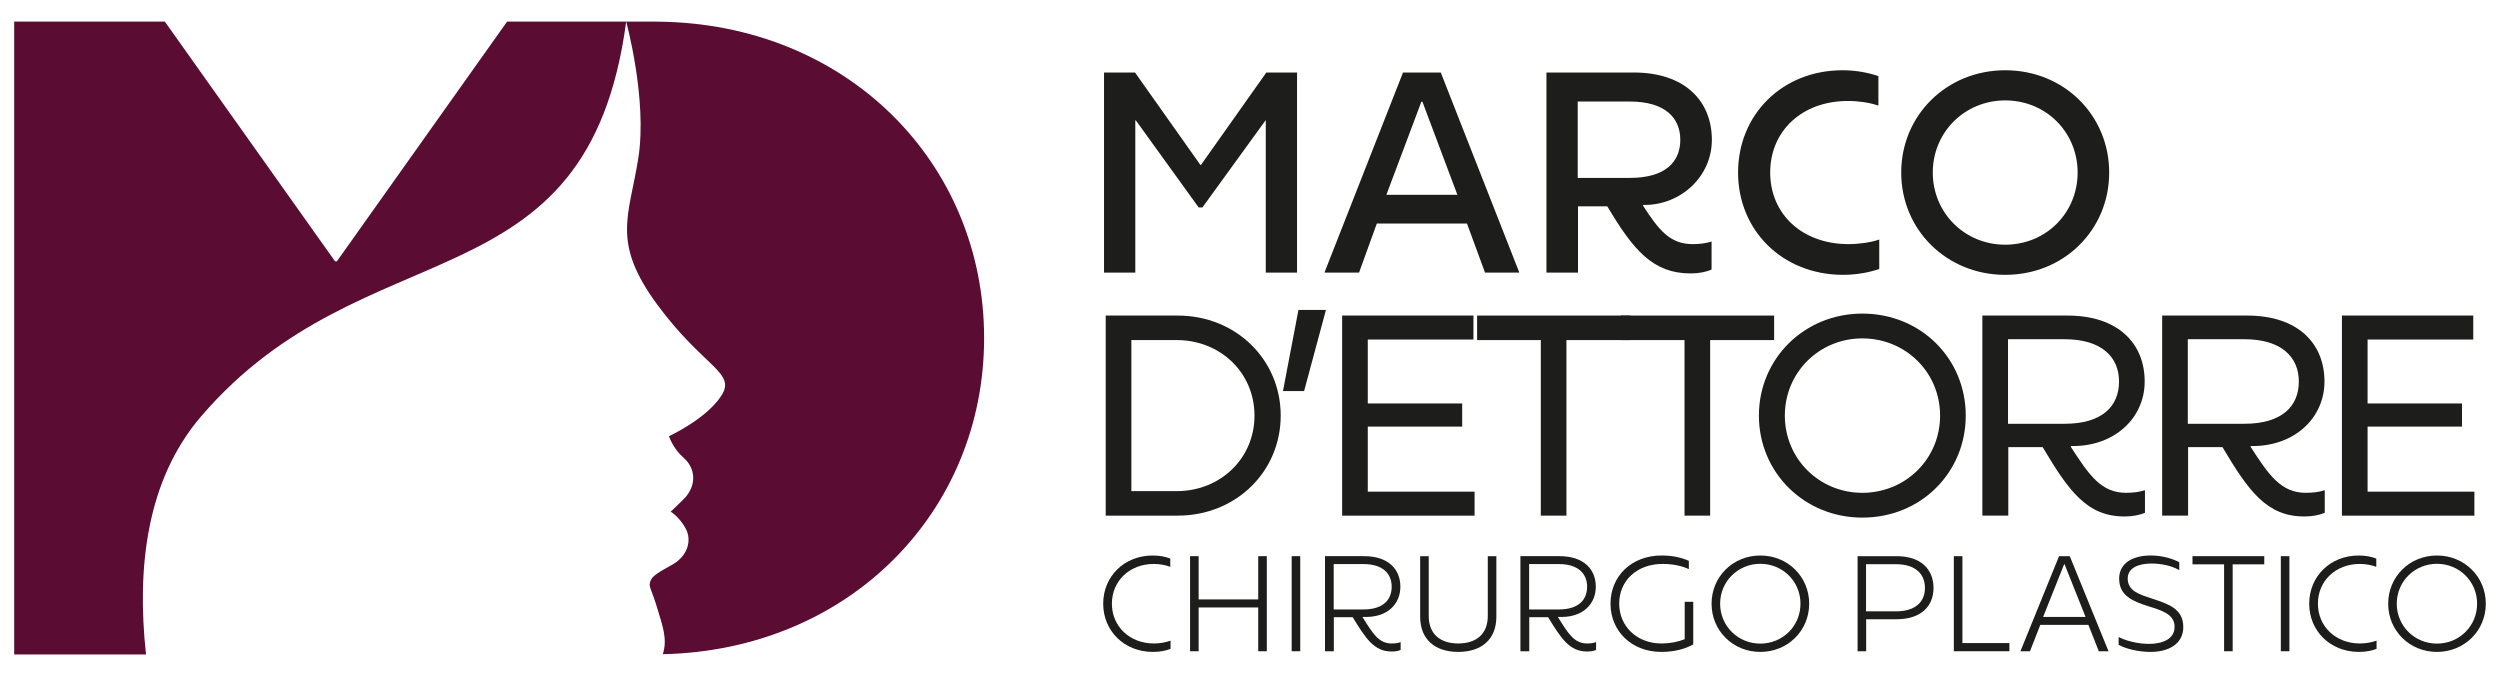
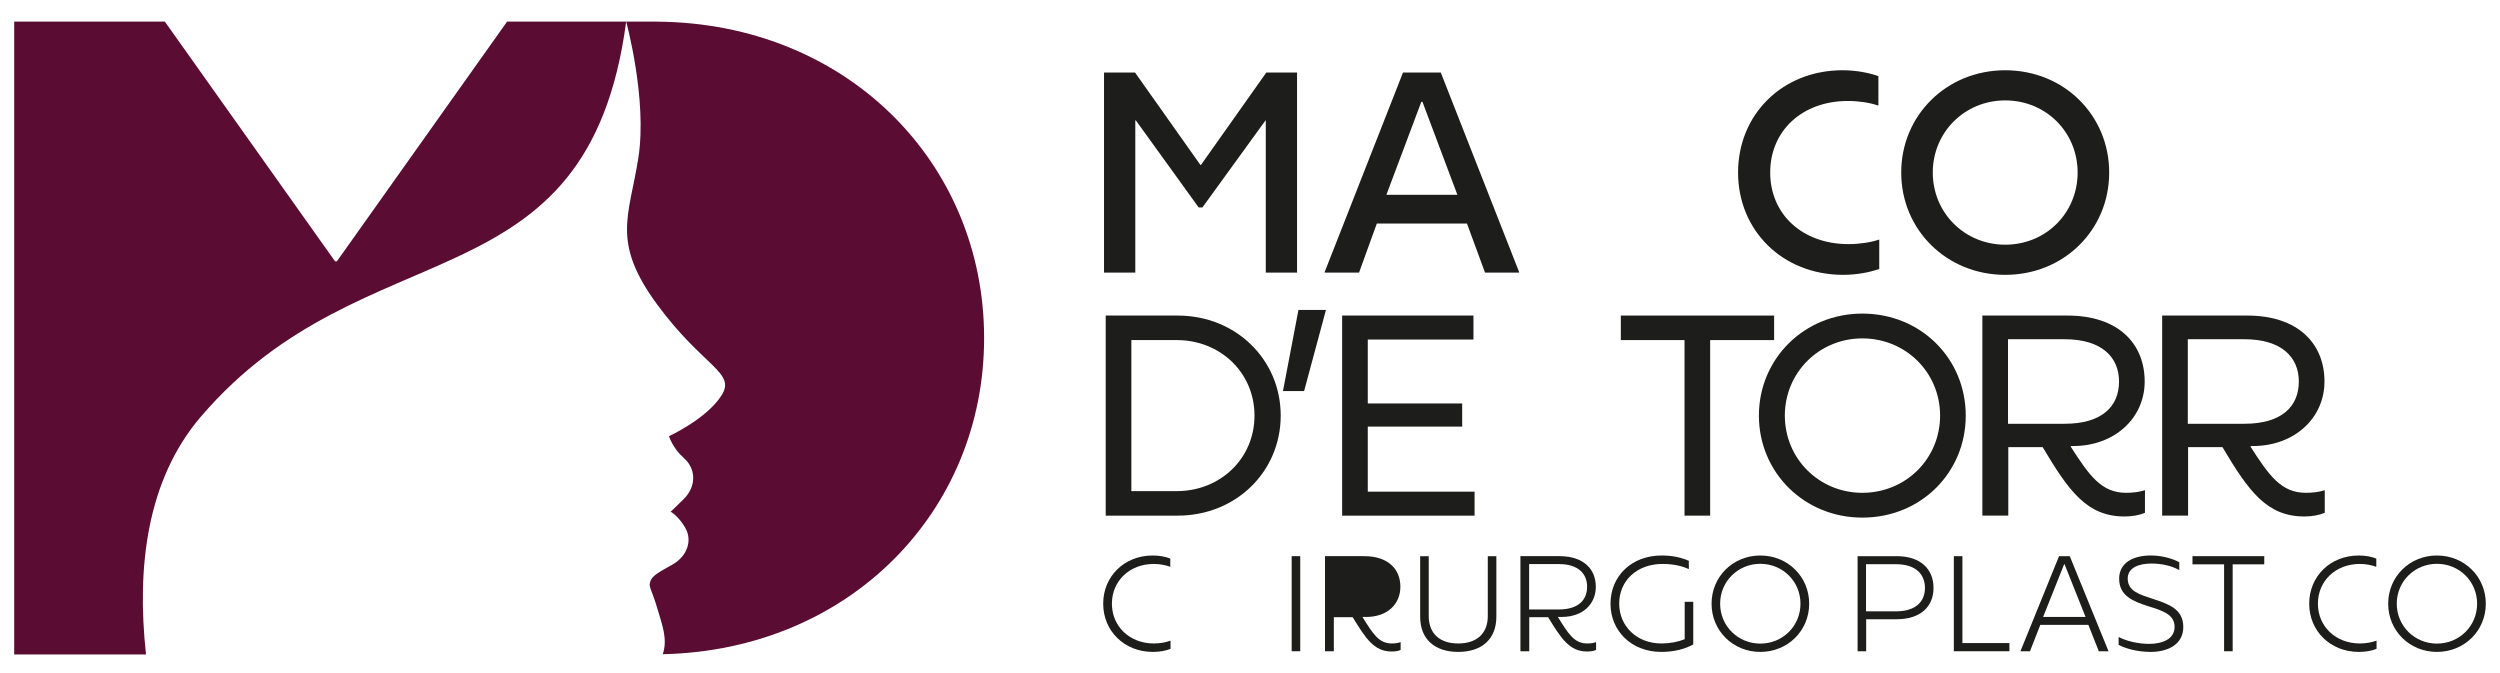
<svg xmlns="http://www.w3.org/2000/svg" id="uuid-75a9a102-f790-4ab4-8390-b631d219057c" viewBox="0 0 706.944 190.261">
  <defs>
    <style>.uuid-08dc4dc3-ff6c-431b-8561-20bfbaf6d095{fill:#1d1d1b;}.uuid-bcaf3db7-5526-4935-82be-5e5346080c8e{fill:#5a0c32;}.uuid-db5a6caf-a3a6-4f90-866d-80e9be649754{fill:#644f43;}</style>
  </defs>
  <g>
    <path class="uuid-08dc4dc3-ff6c-431b-8561-20bfbaf6d095" d="M320.958,20.504l18.488,26.137h.159l18.488-26.137h8.685v56.578h-8.845V34.051h-.08l-17.85,24.623h-1.036l-17.77-24.623h-.159v43.031h-8.845V20.504h8.765Z" />
    <path class="uuid-08dc4dc3-ff6c-431b-8561-20bfbaf6d095" d="M407.418,20.504l22.153,56.418v.16h-9.642l-5.1-13.866h-25.5l-5.02,13.866h-9.723v-.16l22.154-56.418h10.678Zm-15.38,34.585h20.081l-9.881-26.297h-.319l-9.881,26.297Z" />
-     <path class="uuid-08dc4dc3-ff6c-431b-8561-20bfbaf6d095" d="M462.002,20.504c14.423,0,22.073,8.049,22.073,19.046,0,10.359-8.765,18.407-19.045,18.407h-.399v.239c4.462,6.854,7.57,10.838,14.024,10.838,1.913,0,3.825-.239,5.259-.717h.08v7.889c-1.514,.717-3.665,1.116-5.896,1.116-10.678,0-16.177-6.535-23.587-18.966h-8.288v18.727h-8.924V20.504h24.703Zm-15.858,8.208v21.596h14.742c9.961,0,14.264-4.463,14.264-10.758,0-6.296-4.383-10.838-14.264-10.838h-14.742Z" />
    <path class="uuid-08dc4dc3-ff6c-431b-8561-20bfbaf6d095" d="M531.169,21.541v8.288h-.159c-2.231-.797-5.419-1.276-8.447-1.276-13.068,0-21.993,8.527-21.993,20.24,0,11.714,9.004,20.24,22.153,20.24,3.028,0,6.296-.478,8.607-1.274h.08v8.287c-2.63,.957-6.375,1.674-10.2,1.674-17.212,0-29.723-12.59-29.723-28.927s12.431-28.927,29.563-28.927c3.746,0,7.49,.718,10.12,1.674Z" />
    <path class="uuid-08dc4dc3-ff6c-431b-8561-20bfbaf6d095" d="M596.431,48.793c0,16.177-12.749,28.927-29.404,28.927-16.574,0-29.404-12.75-29.404-28.927s12.83-28.927,29.404-28.927c16.655,0,29.404,12.75,29.404,28.927Zm-8.924,0c0-11.395-8.924-20.4-20.48-20.4-11.474,0-20.48,9.005-20.48,20.4,0,11.396,9.005,20.4,20.48,20.4,11.555,0,20.48-9.004,20.48-20.4Z" />
    <path class="uuid-08dc4dc3-ff6c-431b-8561-20bfbaf6d095" d="M332.99,89.234c16.575,0,29.166,12.511,29.166,28.289s-12.59,28.289-29.166,28.289h-20.32l-0-56.578h20.32Zm-13.068,6.932v42.713h12.83c12.351,0,21.993-9.244,21.993-21.357s-9.642-21.356-21.993-21.356h-12.83Z" />
    <path class="uuid-08dc4dc3-ff6c-431b-8561-20bfbaf6d095" d="M374.905,87.641v.159l-6.135,22.79h-5.977l4.383-22.95h7.73Z" />
    <path class="uuid-08dc4dc3-ff6c-431b-8561-20bfbaf6d095" d="M416.66,89.234v6.774h-29.882v18.088h26.695v6.535h-26.695v18.408h30.201l0,6.773h-37.453v-56.578h37.135Z" />
-     <path class="uuid-08dc4dc3-ff6c-431b-8561-20bfbaf6d095" d="M461.044,89.234v6.932h-18.089v49.645h-7.251v-49.645h-18.009v-6.932h43.35Z" />
    <path class="uuid-08dc4dc3-ff6c-431b-8561-20bfbaf6d095" d="M501.683,89.234v6.932h-18.089l0,49.645h-7.251v-49.645h-18.009v-6.932h43.349Z" />
    <path class="uuid-08dc4dc3-ff6c-431b-8561-20bfbaf6d095" d="M555.869,117.523c0,16.097-12.67,28.847-29.245,28.847-16.416,0-29.245-12.75-29.245-28.847s12.829-28.847,29.245-28.847c16.575,0,29.245,12.75,29.245,28.847Zm-7.252,0c0-12.192-9.722-21.834-21.993-21.834-12.192,0-21.913,9.642-21.913,21.834s9.722,21.835,21.913,21.835c12.271,0,21.993-9.643,21.993-21.835Z" />
    <path class="uuid-08dc4dc3-ff6c-431b-8561-20bfbaf6d095" d="M584.635,89.234c14.423,0,21.834,7.969,21.834,18.647,0,10.359-8.526,18.248-20.24,18.248h-.637v.239c5.18,8.048,8.606,12.989,15.618,12.989,1.913,0,3.825-.239,5.259-.718h.08v6.375c-1.514,.638-3.585,1.036-5.737,1.036-10.598,0-15.698-7.012-23.189-19.603h-9.723l0,19.363h-7.331v-56.578h24.066Zm-16.814,6.694v23.905h16.016c10.598,0,15.38-4.941,15.38-11.953,0-6.853-4.861-11.953-15.38-11.953h-16.016Z" />
    <path class="uuid-08dc4dc3-ff6c-431b-8561-20bfbaf6d095" d="M635.475,89.234c14.423,0,21.835,7.969,21.835,18.647,0,10.359-8.527,18.248-20.241,18.248h-.637v.239c5.18,8.048,8.605,12.989,15.618,12.989,1.913,0,3.825-.239,5.26-.718h.08v6.374c-1.515,.638-3.586,1.036-5.738,1.036-10.598,0-15.698-7.012-23.189-19.603h-9.723v19.363h-7.331v-56.578h24.066Zm-16.813,6.694v23.905h16.016c10.598,0,15.38-4.941,15.38-11.953,0-6.853-4.861-11.953-15.38-11.953h-16.016Z" />
-     <path class="uuid-08dc4dc3-ff6c-431b-8561-20bfbaf6d095" d="M699.382,89.234v6.774h-29.882v18.088h26.695v6.535h-26.695v18.408h30.201v6.773h-37.453v-56.578h37.135Z" />
  </g>
  <g>
    <path class="uuid-08dc4dc3-ff6c-431b-8561-20bfbaf6d095" d="M330.931,157.954v2.31h-.076c-1.174-.454-2.878-.795-4.582-.795-6.854,0-11.852,4.809-11.852,11.246s5.036,11.246,11.89,11.246c1.742,0,3.446-.341,4.657-.795h.038v2.31c-1.288,.53-3.029,.871-4.998,.871-8.065,0-14.048-5.907-14.048-13.632s5.945-13.632,14.01-13.632c1.931,0,3.673,.341,4.96,.871Z" />
-     <path class="uuid-08dc4dc3-ff6c-431b-8561-20bfbaf6d095" d="M358.223,157.272v26.885h-2.423v-12.382h-16.85v12.382h-2.424v-26.885h2.423l0,12.231h16.85v-12.231h2.423Z" />
    <path class="uuid-08dc4dc3-ff6c-431b-8561-20bfbaf6d095" d="M367.678,157.272v26.885h-2.424v-26.885h2.424Z" />
-     <path class="uuid-08dc4dc3-ff6c-431b-8561-20bfbaf6d095" d="M385.773,157.272c6.816,0,10.224,3.711,10.224,8.633,0,4.847-3.559,8.558-9.732,8.558h-.947v.076c2.878,4.62,4.544,7.422,8.255,7.422,.871,0,1.78-.114,2.461-.379h.038v2.196c-.682,.341-1.628,.454-2.575,.454-4.96,0-7.346-3.749-10.981-9.694h-5.339v9.618h-2.499v-26.885h11.095Zm-8.633,2.234v12.836h8.406c5.529,0,7.99-2.688,7.99-6.437,0-3.673-2.499-6.399-7.99-6.399h-8.406Z" />
+     <path class="uuid-08dc4dc3-ff6c-431b-8561-20bfbaf6d095" d="M385.773,157.272c6.816,0,10.224,3.711,10.224,8.633,0,4.847-3.559,8.558-9.732,8.558h-.947v.076c2.878,4.62,4.544,7.422,8.255,7.422,.871,0,1.78-.114,2.461-.379h.038v2.196c-.682,.341-1.628,.454-2.575,.454-4.96,0-7.346-3.749-10.981-9.694h-5.339v9.618h-2.499v-26.885h11.095Zm-8.633,2.234v12.836h8.406h-8.406Z" />
    <path class="uuid-08dc4dc3-ff6c-431b-8561-20bfbaf6d095" d="M404.014,157.272l0,16.926c0,5.15,3.332,7.763,8.331,7.763,5.036,0,8.368-2.613,8.368-7.763v-16.926h2.424v17.115c0,6.437-4.203,9.959-10.792,9.959-6.551,0-10.754-3.522-10.754-9.959v-17.115h2.423Z" />
    <path class="uuid-08dc4dc3-ff6c-431b-8561-20bfbaf6d095" d="M441.035,157.272c6.816,0,10.224,3.711,10.224,8.633,0,4.847-3.559,8.558-9.732,8.558h-.947v.076c2.878,4.62,4.544,7.422,8.255,7.422,.871,0,1.78-.114,2.461-.379h.038v2.196c-.682,.341-1.628,.454-2.575,.454-4.961,0-7.346-3.749-10.981-9.694h-5.339v9.618h-2.499v-26.885h11.095Zm-8.633,2.234v12.836h8.406c5.528,0,7.99-2.688,7.99-6.437,0-3.673-2.499-6.399-7.99-6.399h-8.406Z" />
    <path class="uuid-08dc4dc3-ff6c-431b-8561-20bfbaf6d095" d="M477.566,158.598v2.31h-.076c-1.78-.833-4.279-1.439-7.346-1.439-7.27,0-12.269,4.733-12.269,11.208,0,6.437,4.998,11.284,11.966,11.284,2.385,0,4.695-.454,6.551-1.212v-10.565h2.423v12.041c-2.272,1.287-5.377,2.12-9.05,2.12-8.444,0-14.351-5.945-14.351-13.632,0-7.763,5.907-13.632,14.465-13.632,3.332,0,5.831,.682,7.687,1.515Z" />
    <path class="uuid-08dc4dc3-ff6c-431b-8561-20bfbaf6d095" d="M511.595,170.715c0,7.649-6.059,13.632-13.821,13.632-7.725,0-13.783-5.983-13.783-13.632s6.059-13.632,13.783-13.632c7.763,0,13.821,5.983,13.821,13.632Zm-2.461,0c0-6.324-5.036-11.284-11.36-11.284-6.286,0-11.36,4.96-11.36,11.284s5.074,11.284,11.36,11.284c6.324,0,11.36-4.96,11.36-11.284Z" />
    <path class="uuid-08dc4dc3-ff6c-431b-8561-20bfbaf6d095" d="M536.343,157.272c6.892,0,10.413,3.787,10.413,8.974s-3.559,8.861-10.413,8.861h-8.634v9.05h-2.423v-26.885h11.057Zm-8.671,2.272v13.329h8.482c5.491,0,8.179-2.688,8.179-6.627s-2.688-6.702-8.179-6.702h-8.482Z" />
    <path class="uuid-08dc4dc3-ff6c-431b-8561-20bfbaf6d095" d="M554.924,157.272v24.575h13.291v2.31h-15.714v-26.885h2.423Z" />
    <path class="uuid-08dc4dc3-ff6c-431b-8561-20bfbaf6d095" d="M585.283,157.272l10.943,26.847v.038h-2.726l-2.954-7.46h-13.594l-2.916,7.46h-2.688v-.038l10.905-26.847h3.029Zm-7.535,17.191h12.004l-5.945-14.919h-.114l-5.945,14.919Z" />
    <path class="uuid-08dc4dc3-ff6c-431b-8561-20bfbaf6d095" d="M616.247,158.976v2.196h-.076c-1.931-1.098-4.733-1.818-7.8-1.818-3.559,0-6.702,1.174-6.702,4.241,0,3.522,3.294,4.506,6.778,5.642,4.733,1.552,8.936,2.916,8.936,8.066,0,4.809-4.165,7.043-9.239,7.043-3.522,0-7.005-.871-9.05-2.007v-2.196h.038c2.007,1.06,5.339,1.931,8.558,1.931,3.635,0,7.232-1.25,7.232-4.809,0-3.635-3.673-4.657-7.535-5.869-4.241-1.363-8.141-2.916-8.141-7.763,0-4.393,3.825-6.551,8.936-6.551,3.105,0,5.945,.795,8.065,1.893Z" />
    <path class="uuid-08dc4dc3-ff6c-431b-8561-20bfbaf6d095" d="M640.284,157.272v2.31h-8.936v24.575h-2.423v-24.575h-8.936v-2.31h20.296Z" />
-     <path class="uuid-08dc4dc3-ff6c-431b-8561-20bfbaf6d095" d="M647.392,157.272v26.885h-2.423v-26.885h2.423Z" />
    <path class="uuid-08dc4dc3-ff6c-431b-8561-20bfbaf6d095" d="M671.963,157.954v2.31h-.076c-1.174-.454-2.878-.795-4.582-.795-6.854,0-11.852,4.809-11.852,11.246s5.036,11.246,11.89,11.246c1.742,0,3.446-.341,4.657-.795h.038v2.31c-1.288,.53-3.029,.871-4.998,.871-8.065,0-14.048-5.907-14.048-13.632s5.945-13.632,14.01-13.632c1.931,0,3.673,.341,4.96,.871Z" />
    <path class="uuid-08dc4dc3-ff6c-431b-8561-20bfbaf6d095" d="M702.93,170.715c0,7.649-6.059,13.632-13.821,13.632-7.725,0-13.783-5.983-13.783-13.632s6.059-13.632,13.783-13.632c7.763,0,13.821,5.983,13.821,13.632Zm-2.461,0c0-6.324-5.036-11.284-11.36-11.284-6.286,0-11.36,4.96-11.36,11.284s5.074,11.284,11.36,11.284c6.324,0,11.36-4.96,11.36-11.284Z" />
  </g>
  <g>
    <path class="uuid-db5a6caf-a3a6-4f90-866d-80e9be649754" d="M185.994,6.104h-.966c.325,0,.642,.019,.966,.022v-.022Z" />
    <path class="uuid-bcaf3db7-5526-4935-82be-5e5346080c8e" d="M278.285,95.582c0-49.605-38.855-88.983-92.292-89.456-.324-.003-.642-.022-.966-.022h-7.955s6.02,22.009,3.442,38.532c-2.577,16.523-7.757,23.713,5.364,41.529,13.122,17.816,22.413,19.108,18.091,25.75-4.323,6.641-14.794,11.425-14.794,11.425,0,0,1.055,3.434,4.21,6.185,3.155,2.751,3.915,7.704-.121,11.683-2.922,2.881-3.514,3.411-3.62,3.486,.067,.037,2.235,1.248,4.139,4.553,2.108,3.664,.464,8.074-3.527,10.332-3.992,2.258-5.664,3.137-6.284,4.62-.751,1.797,.176,1.897,1.985,8.111,1.248,4.285,2.907,8.363,1.465,12.684,52.695-1.159,90.864-40.251,90.864-89.41Z" />
    <path class="uuid-bcaf3db7-5526-4935-82be-5e5346080c8e" d="M56.785,117.844c46.673-54.576,109.365-30.023,120.287-111.74h-33.675l-31.717,44.669-16.425,23.133h-.504L46.61,6.104H4.014l0,178.955H41.288c-2.689-24.567,.19-49.317,15.496-67.216Z" />
    <path class="uuid-db5a6caf-a3a6-4f90-866d-80e9be649754" d="M189.644,144.692l-.012-.007s-.028,.035,.012,.007Z" />
  </g>
</svg>